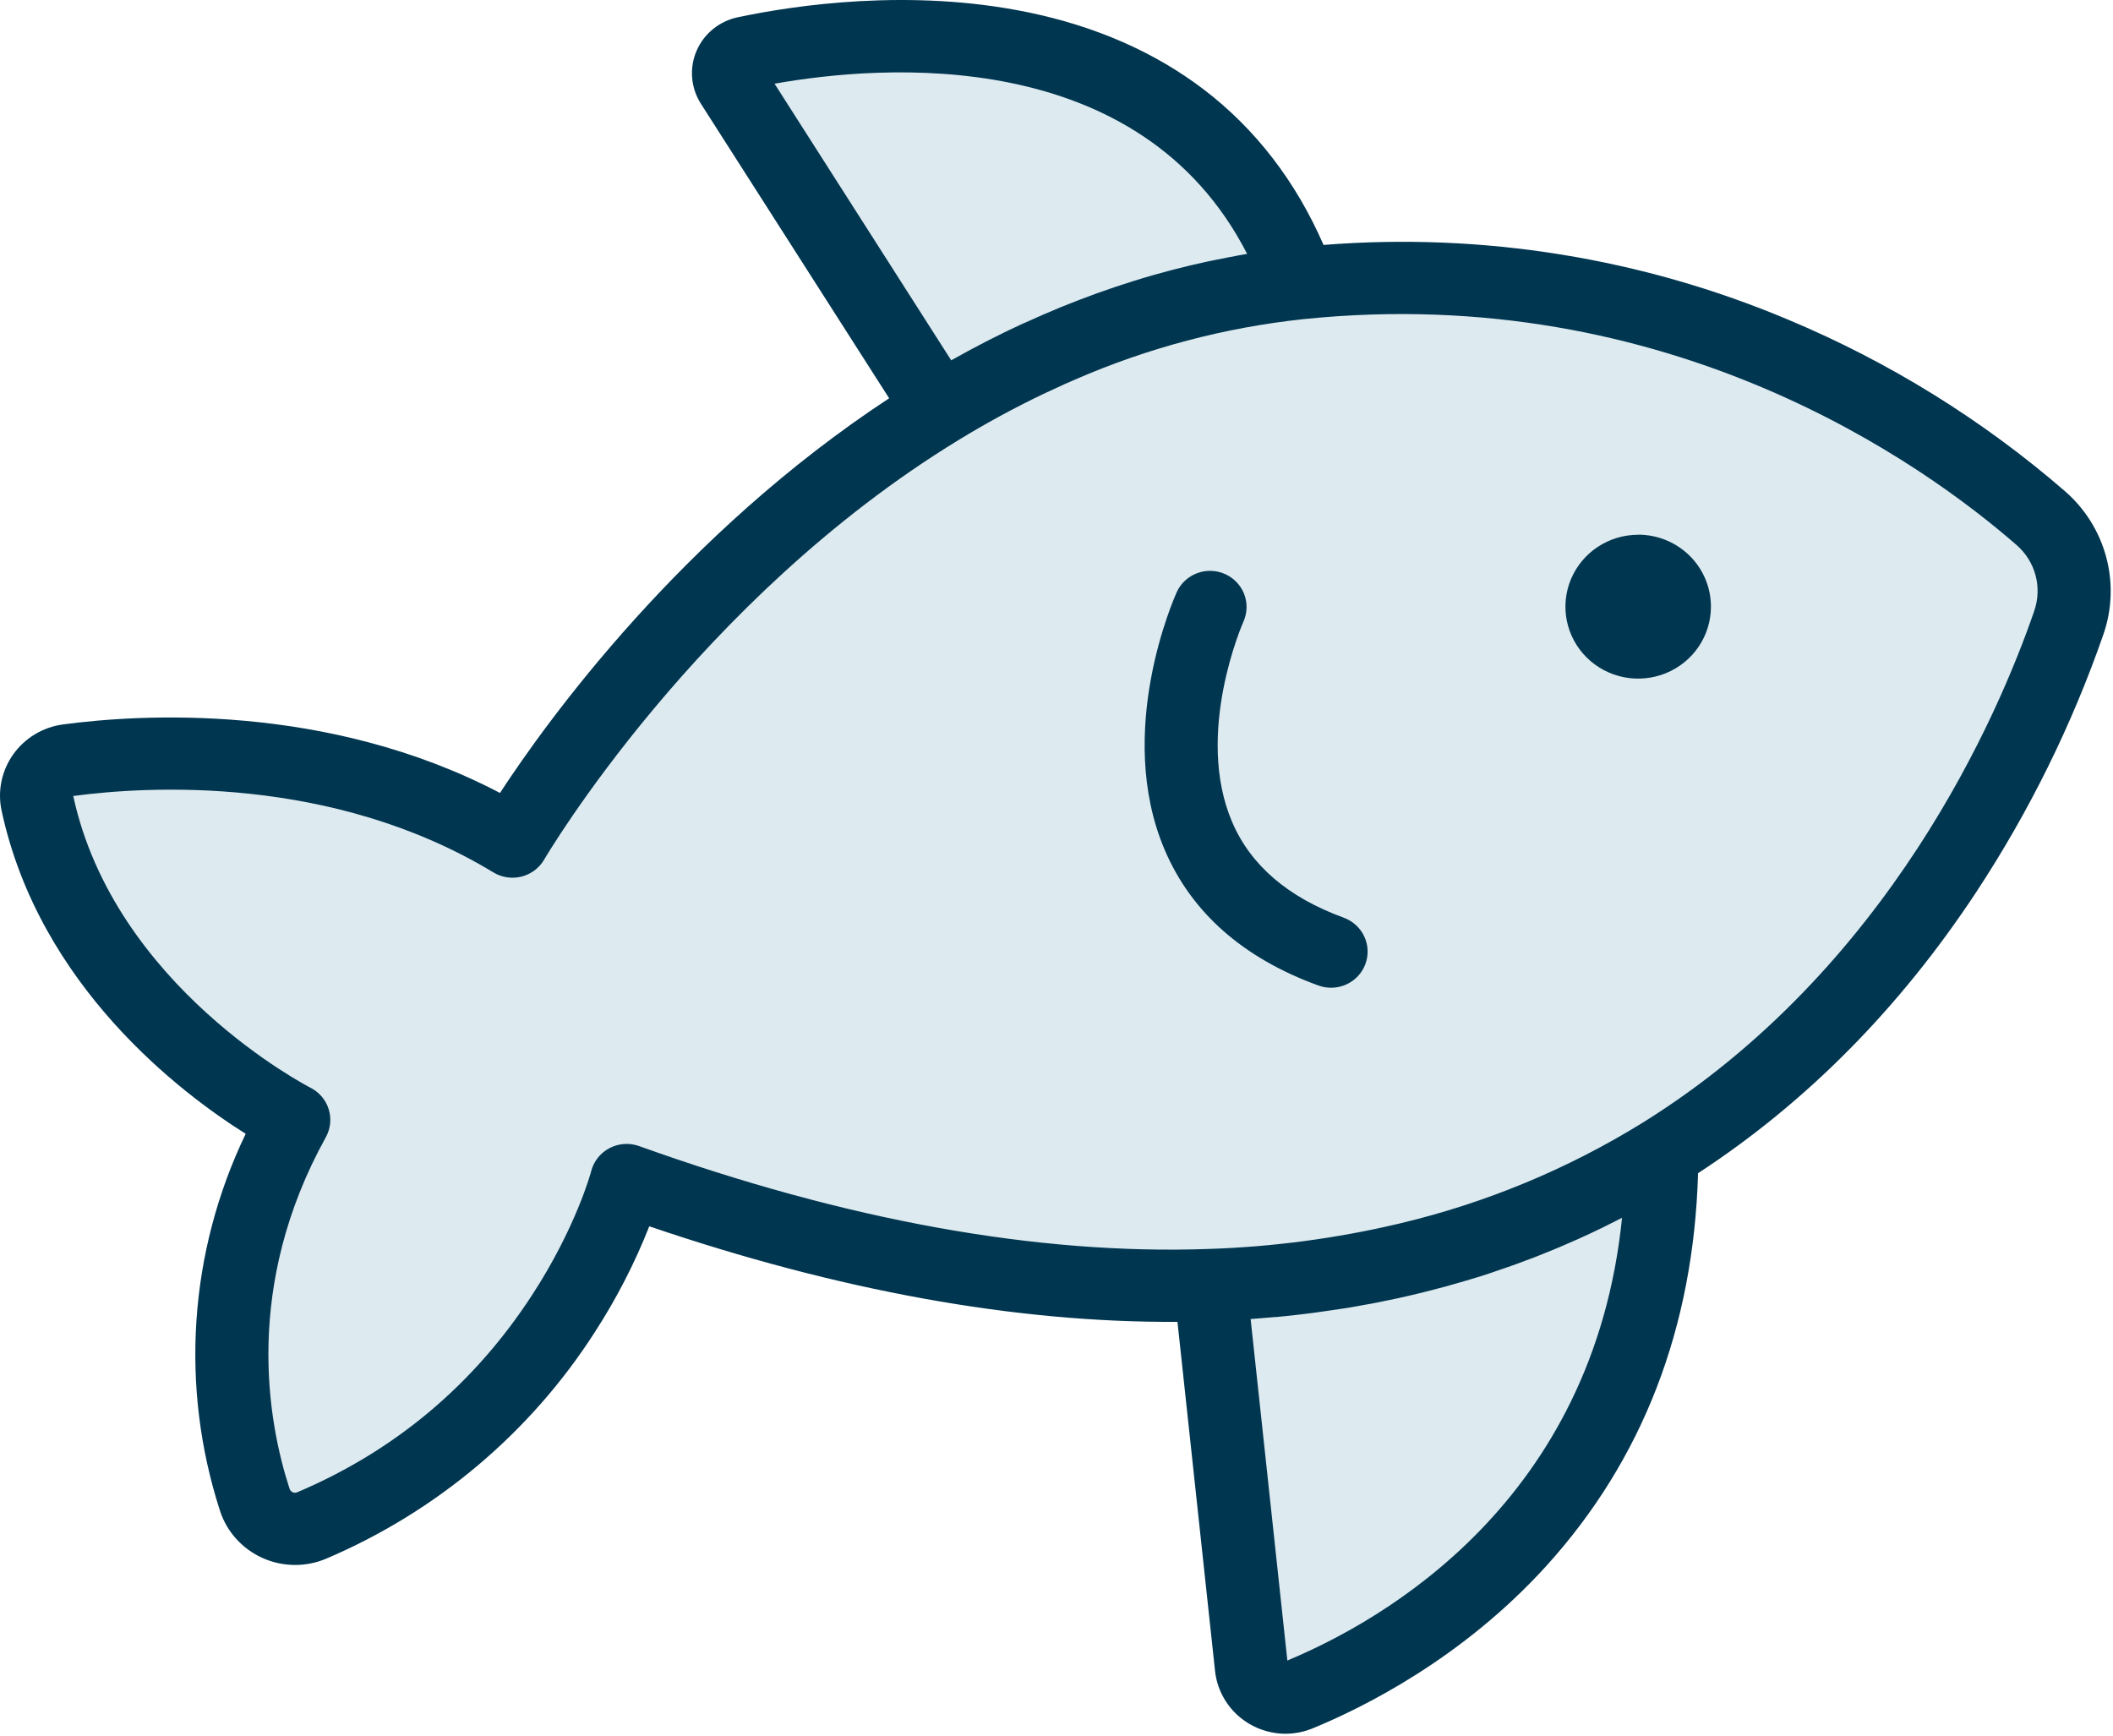
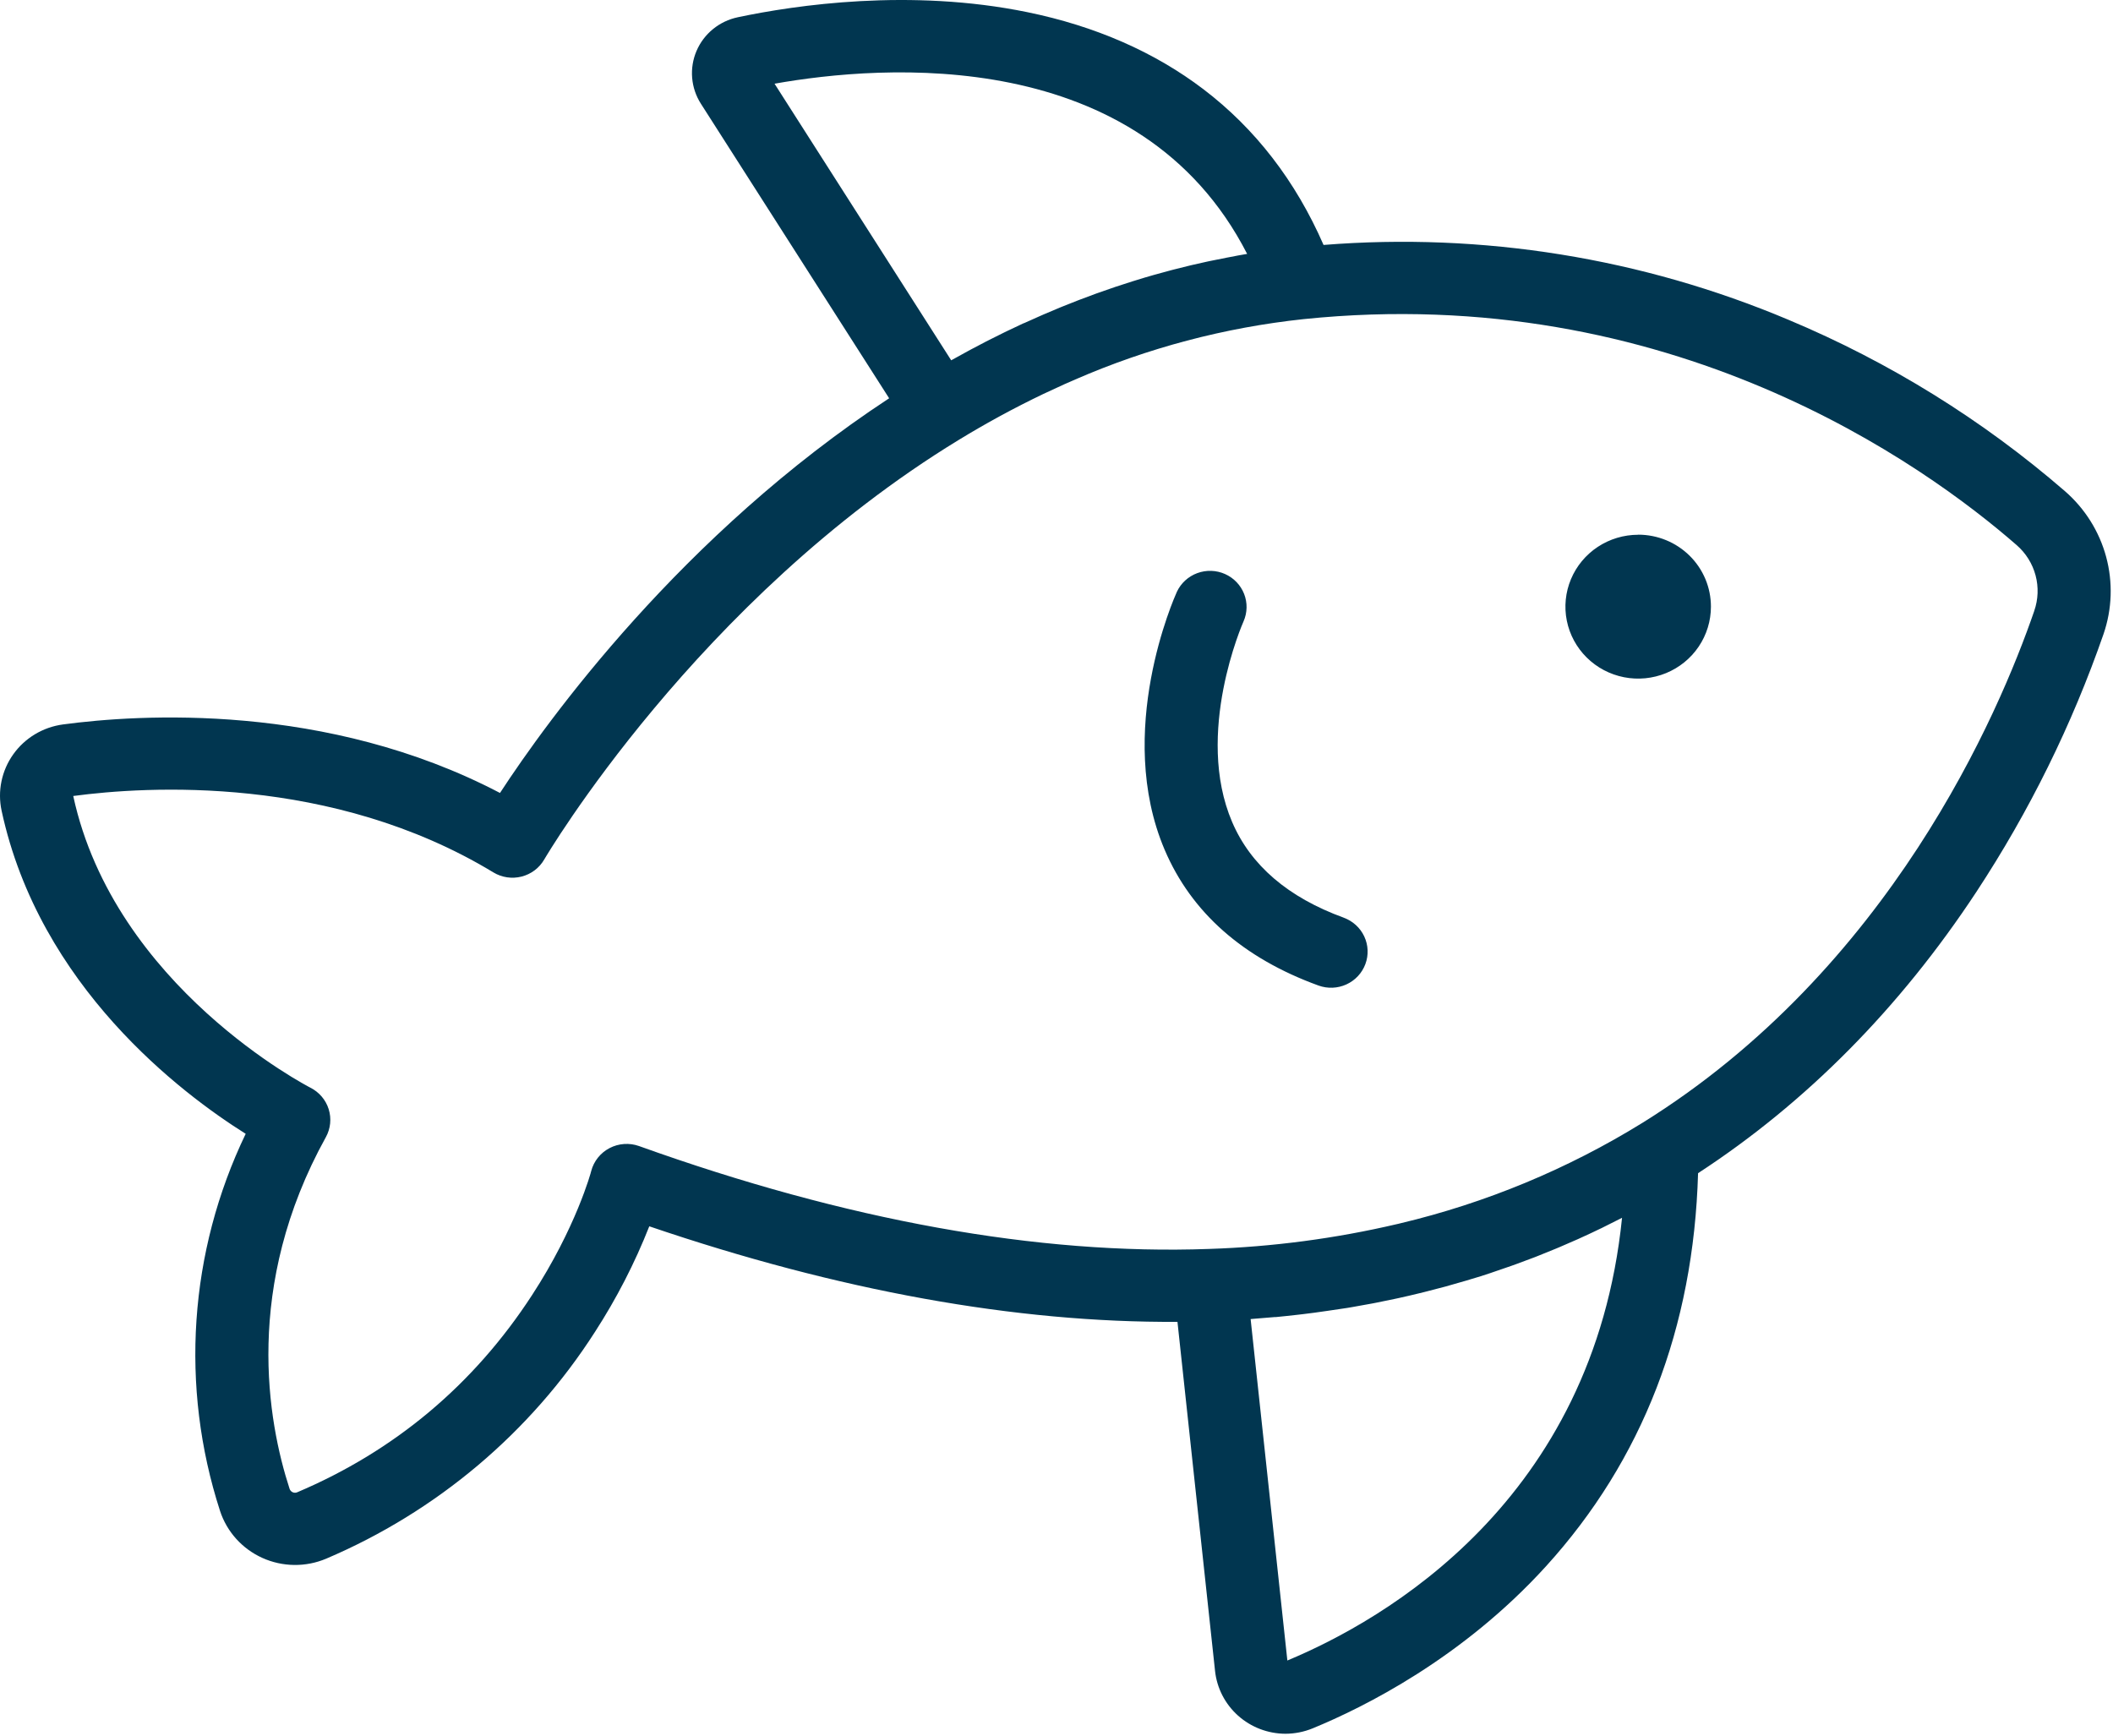
<svg xmlns="http://www.w3.org/2000/svg" width="622" height="511" viewBox="0 0 622 511" fill="none">
-   <path d="M273.588 121.214L221.588 15.714H284.088L337.588 30.214L385.088 79.214L522.588 101.214L611.588 167.214L593.088 220.714L527.588 312.714L486.088 343.714L490.588 357.714L456.588 450.214L372.088 500.214L360.088 381.214H321.588L185.088 351.214L172.088 381.214L141.088 424.214L73.588 450.214L66.588 381.214L80.088 330.214L55.088 303.214L22.588 266.714L12.588 225.214H80.088L103.588 228.214L145.588 241.714L163.588 234.714L214.088 171.214L273.588 121.214Z" fill="#DDEAF0" />
  <path d="M607.848 144.584C583.615 123.599 556.149 106.572 526.487 94.147C483.342 75.945 436.369 68.381 389.611 72.106C381.403 53.298 369.538 37.901 354.257 26.272C339.853 15.316 322.421 7.676 302.391 3.576C267.974 -3.484 234.211 1.484 217.209 5.073C214.521 5.633 212.009 6.828 209.889 8.556C207.768 10.283 206.102 12.492 205.033 14.995C203.963 17.497 203.523 20.218 203.748 22.926C203.973 25.633 204.857 28.246 206.325 30.543L261.736 117.243C200.646 157.344 161.162 212.008 147.18 233.428C96.071 206.657 40.824 210.273 18.539 213.258C15.618 213.65 12.81 214.634 10.291 216.147C7.772 217.661 5.596 219.673 3.9 222.057C2.204 224.44 1.024 227.145 0.434 230C-0.157 232.855 -0.144 235.801 0.47 238.651C11.612 290.38 53.394 321.881 72.323 333.765C55.622 368.471 52.921 408.164 64.769 444.769C65.76 447.807 67.381 450.607 69.527 452.99C71.674 455.374 74.3 457.29 77.237 458.614C80.174 459.939 83.358 460.644 86.586 460.684C89.814 460.724 93.015 460.099 95.985 458.848C128.57 444.981 156.161 421.709 175.143 392.078C181.493 382.262 186.848 371.85 191.13 360.995C246.877 379.973 299.087 389.416 346.608 389.118L357.673 491.905C358.221 496.963 360.637 501.644 364.458 505.052C368.279 508.459 373.237 510.354 378.383 510.373C381.138 510.368 383.866 509.827 386.411 508.782C401.485 502.589 430.473 488.162 455.115 461.051C483.509 429.789 498.549 390.896 499.857 345.359C531.649 324.62 559.226 296.794 581.786 262.546C597.365 238.862 609.936 213.371 619.214 186.649C621.736 179.312 622.003 171.4 619.98 163.913C617.957 156.426 613.735 149.7 607.848 144.584ZM227.999 24.639C259.68 19.016 335.474 12.985 367.12 74.743L366.81 74.794C365.273 75.05 363.733 75.333 362.19 75.645L361.14 75.841C359.531 76.147 357.914 76.47 356.305 76.811L355.444 76.989C353.964 77.312 352.49 77.644 351.022 77.985L350.23 78.172C348.612 78.555 346.995 78.963 345.377 79.38L344.388 79.643C342.805 80.063 341.224 80.494 339.647 80.936L339.415 81.004C337.768 81.469 336.125 81.96 334.484 82.476L333.486 82.782C331.852 83.293 330.22 83.82 328.591 84.365L328.229 84.484C326.68 85.003 325.132 85.547 323.591 86.1L322.688 86.415C321.079 87.002 319.47 87.597 317.861 88.218L317.087 88.516C315.598 89.094 314.118 89.681 312.63 90.285L311.976 90.549C310.375 91.204 308.775 91.885 307.183 92.574L306.22 92.999C304.619 93.696 303.027 94.403 301.436 95.134H301.358C299.749 95.874 298.14 96.64 296.54 97.414L295.525 97.907C293.941 98.681 292.358 99.464 290.784 100.272L290.25 100.544C288.796 101.293 287.351 102.059 285.897 102.833L284.967 103.335C283.419 104.168 281.873 105.019 280.33 105.887L280.003 106.065L227.999 24.639ZM378.959 488.834L368.144 388.301L369.004 388.225C371.115 388.072 373.215 387.899 375.303 387.706H375.655C377.824 387.502 379.957 387.263 382.134 387.017L383.657 386.838C385.783 386.583 387.908 386.311 390.016 385.987L390.799 385.877C392.72 385.593 394.636 385.31 396.546 385.026L397.957 384.788C400.014 384.439 402.07 384.073 404.109 383.682L405.357 383.435C407.164 383.078 408.968 382.707 410.769 382.321L411.913 382.074C413.933 381.632 415.94 381.164 417.936 380.671L419.356 380.322C421.232 379.857 423.099 379.372 424.957 378.867L425.542 378.714C427.53 378.17 429.518 377.591 431.488 377.013L432.925 376.579C434.892 376.012 436.851 375.397 438.801 374.733L439.387 374.529C441.193 373.933 442.992 373.315 444.781 372.674L446.115 372.198C448.019 371.512 449.912 370.806 451.794 370.08L452.844 369.663C454.521 369 456.199 368.328 457.86 367.63L458.944 367.179C460.802 366.396 462.644 365.597 464.485 364.772L465.707 364.21C467.428 363.428 469.148 362.637 470.809 361.82L471.411 361.539C473.247 360.643 475.065 359.73 476.866 358.8C477.073 358.698 477.279 358.604 477.477 358.494C469.045 441.894 407.379 476.975 378.959 488.808V488.834ZM598.822 179.836C588.402 210.085 556.309 285.319 483.457 330.549C461.469 344.139 437.402 354.125 412.189 360.119L411.604 360.263L411.225 360.348C393.075 364.598 374.542 367.046 355.9 367.655C305.6 369.467 249.157 359.276 188.119 337.372C186.709 336.869 185.208 336.662 183.712 336.765C182.217 336.868 180.76 337.279 179.434 337.971C178.108 338.663 176.943 339.62 176.013 340.783C175.083 341.945 174.409 343.287 174.034 344.721C174.034 344.883 169.551 361.429 156.584 381.3C139.428 407.671 116.145 427.134 87.51 439.282C87.298 439.377 87.067 439.426 86.834 439.426C86.602 439.426 86.371 439.377 86.159 439.282C85.942 439.183 85.747 439.041 85.589 438.863C85.43 438.686 85.311 438.478 85.238 438.253C78.794 418.449 71.609 378.663 95.916 334.76C96.606 333.513 97.036 332.141 97.181 330.727C97.326 329.312 97.182 327.884 96.758 326.525C96.335 325.167 95.64 323.906 94.715 322.817C93.79 321.729 92.654 320.835 91.373 320.188C90.797 319.899 33.725 290.482 21.559 234.321C43 231.454 97.68 227.975 145.235 256.813C146.463 257.556 147.828 258.048 149.251 258.26C150.674 258.472 152.125 258.399 153.519 258.047C154.913 257.695 156.222 257.07 157.368 256.21C158.513 255.349 159.473 254.27 160.189 253.036C160.628 252.279 205.232 176.475 282.205 129.51C290.258 124.588 298.561 120.076 307.08 115.993C309.174 115 311.267 114.033 313.361 113.092C314.411 112.621 315.461 112.162 316.51 111.714C337.861 102.416 360.531 96.422 383.726 93.943C491.666 82.816 566.479 136.775 593.668 160.491C596.363 162.847 598.291 165.939 599.208 169.378C600.126 172.817 599.991 176.447 598.822 179.81V179.836ZM482.235 157.42C477.999 157.419 473.857 158.659 470.334 160.985C466.811 163.311 464.065 166.618 462.443 170.487C460.821 174.356 460.396 178.614 461.222 182.722C462.048 186.83 464.088 190.604 467.084 193.565C470.079 196.527 473.896 198.544 478.051 199.36C482.206 200.177 486.513 199.757 490.426 198.153C494.34 196.55 497.684 193.835 500.037 190.351C502.39 186.868 503.644 182.773 503.643 178.585C503.646 175.803 503.095 173.049 502.021 170.478C500.946 167.907 499.37 165.571 497.382 163.603C495.394 161.635 493.033 160.074 490.434 159.008C487.835 157.943 485.049 157.395 482.235 157.395V157.42ZM395.531 270.134C379.183 264.18 368.17 254.754 362.706 241.986C351.521 215.879 365.855 183.383 366.062 182.915C367.189 180.35 367.249 177.448 366.229 174.84C365.208 172.231 363.188 170.125 360.608 168.978C358.027 167.831 355.094 167.736 352.443 168.712C349.792 169.689 347.636 171.659 346.444 174.196C345.687 175.897 328.04 215.36 342.83 250.135C350.695 268.612 365.933 282.061 388.123 290.117C390.802 291.088 393.761 290.967 396.35 289.781C398.939 288.595 400.946 286.441 401.928 283.792C402.911 281.143 402.789 278.217 401.589 275.658C400.389 273.098 398.21 271.114 395.531 270.143V270.134Z" fill="#013650" />
</svg>